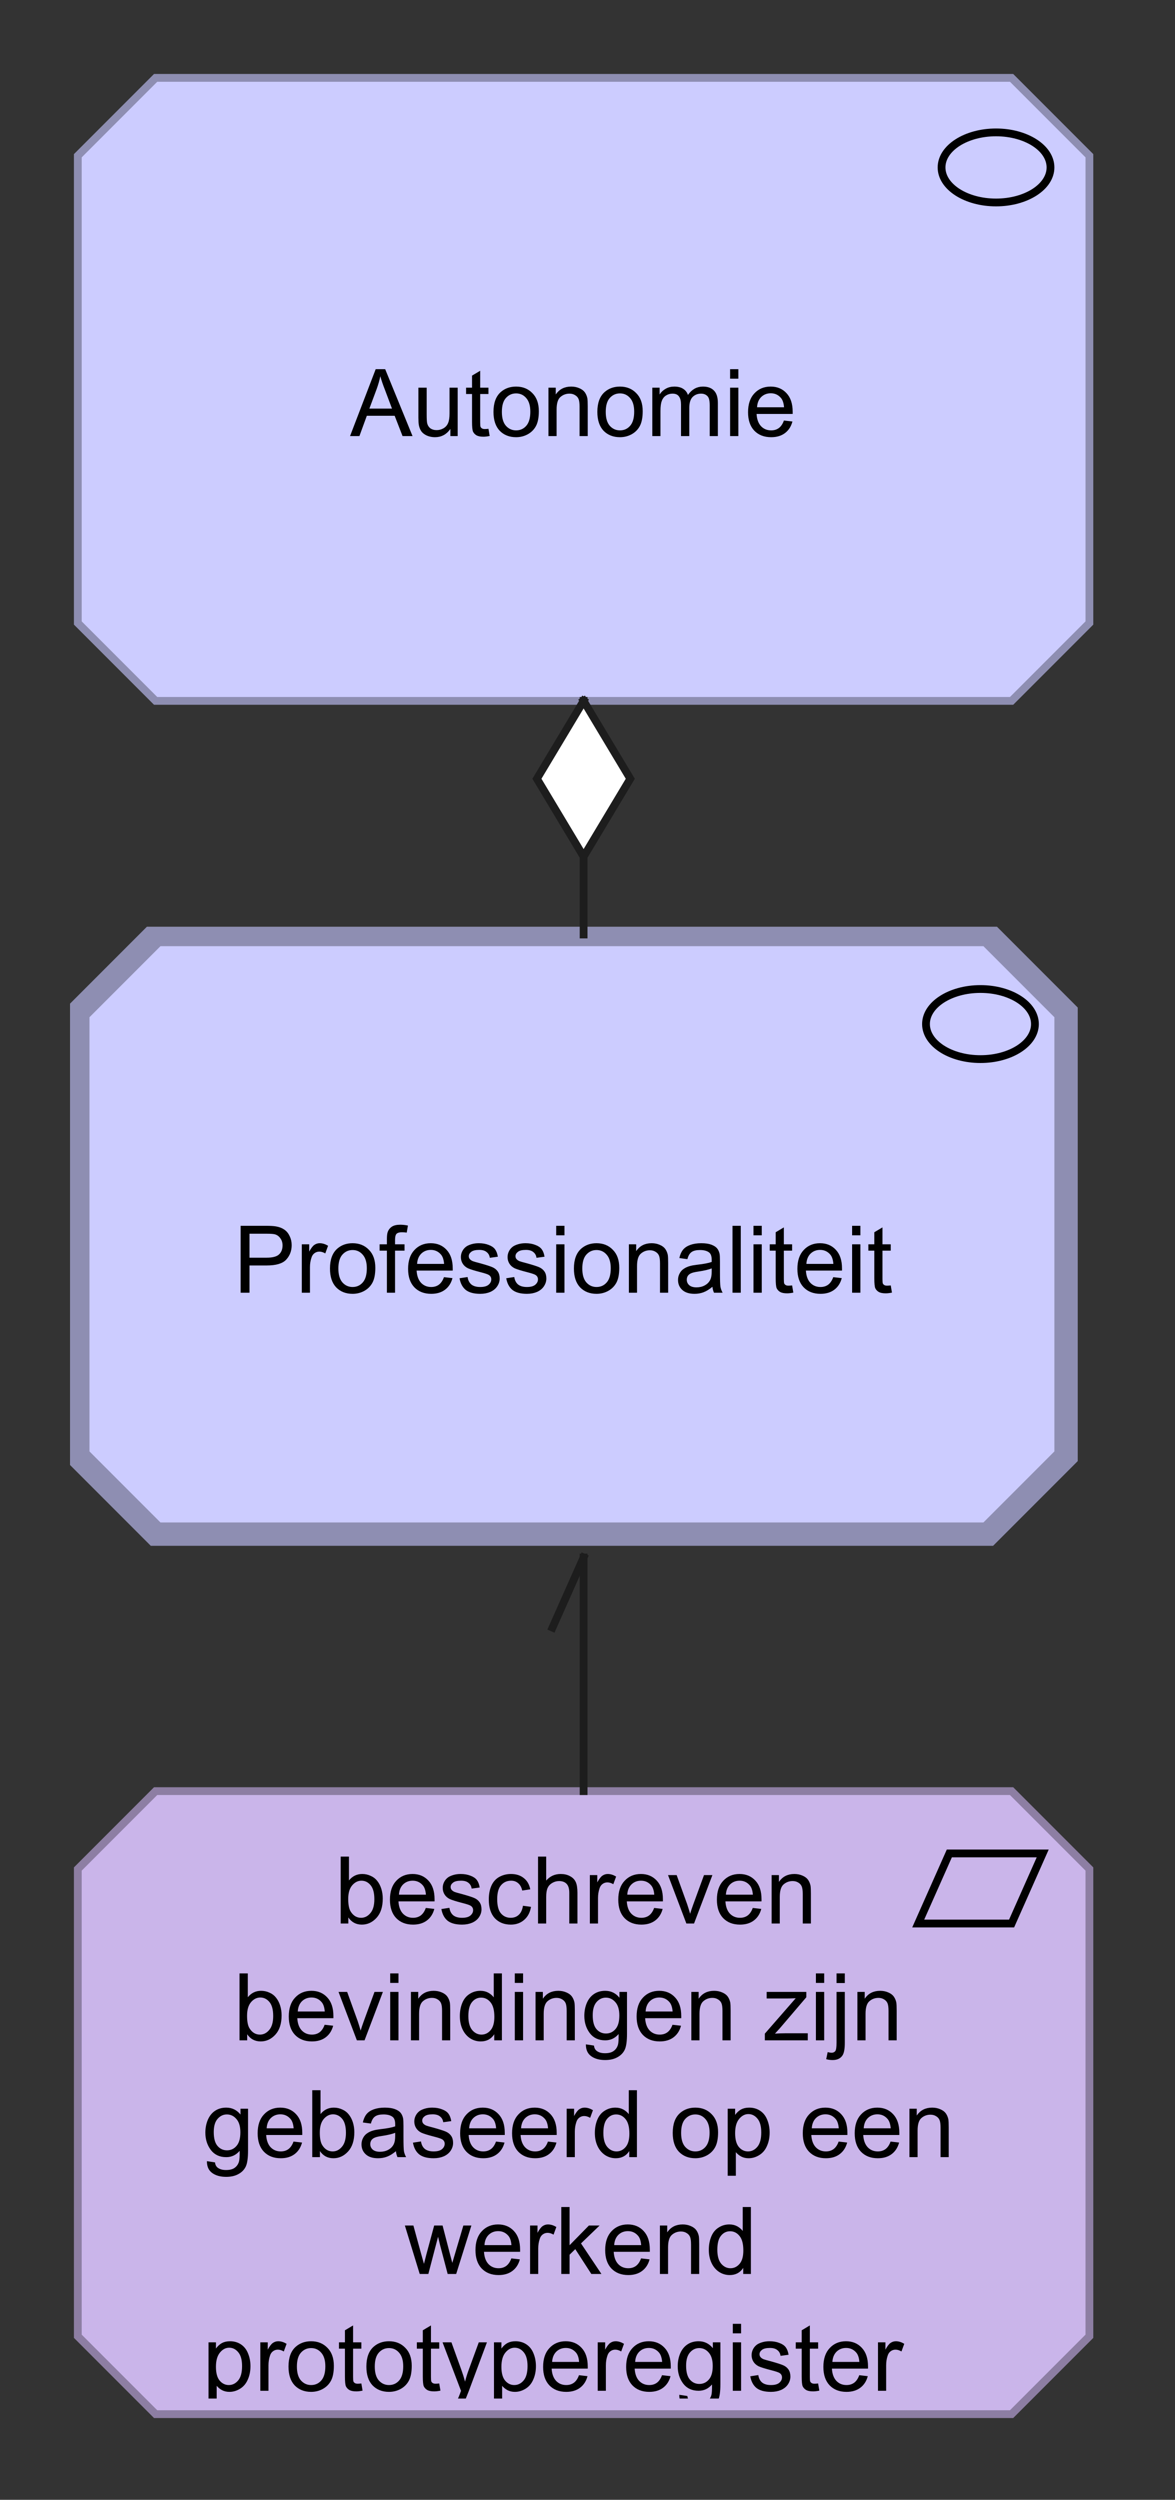
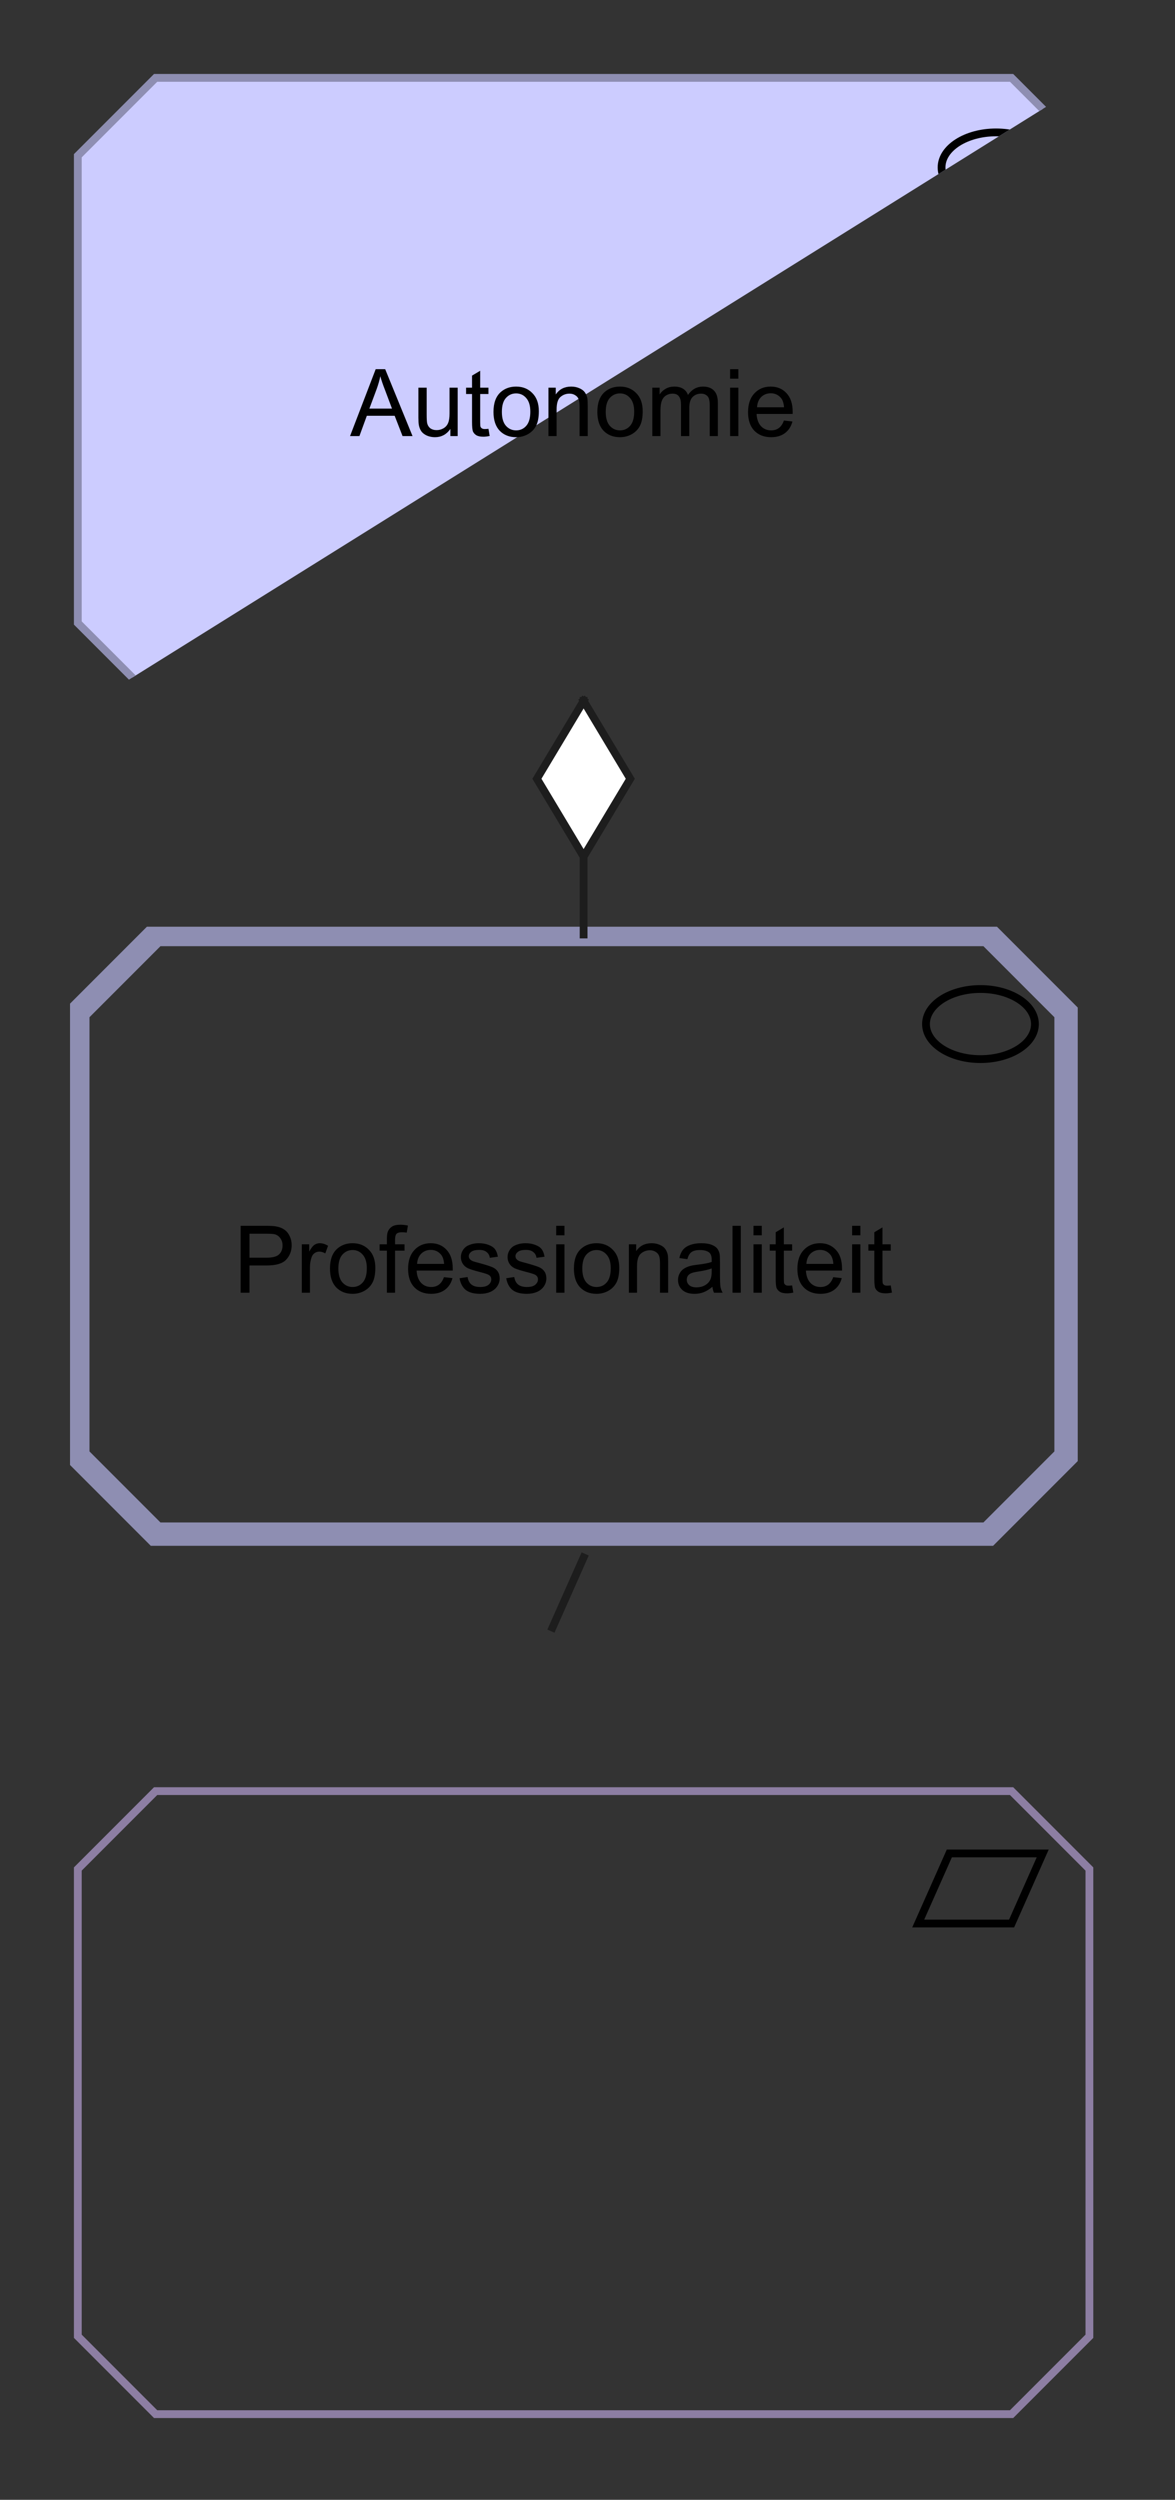
<svg xmlns="http://www.w3.org/2000/svg" fill-opacity="1" color-rendering="auto" color-interpolation="auto" text-rendering="auto" stroke="black" stroke-linecap="square" stroke-miterlimit="10" shape-rendering="auto" stroke-opacity="1" fill="black" stroke-dasharray="none" font-weight="normal" stroke-width="1" viewBox="0 0 151 321" font-family="'Dialog'" font-style="normal" stroke-linejoin="miter" font-size="12px" stroke-dashoffset="0" image-rendering="auto">
  <rect x="0" y="0" width="151" height="321" fill="#333333" stroke="none" />
  <defs id="genericDefs" />
  <g>
    <defs id="defs1">
      <clipPath clipPathUnits="userSpaceOnUse" id="clipPath1">
        <path d="M9 119 L142 119 L142 202 L9 202 L9 119 Z" />
      </clipPath>
      <clipPath clipPathUnits="userSpaceOnUse" id="clipPath2">
        <path d="M29 152 L121 152 L121 169 L29 169 L29 152 Z" />
      </clipPath>
      <clipPath clipPathUnits="userSpaceOnUse" id="clipPath3">
        <path d="M9 229 L142 229 L142 312 L9 312 L9 229 Z" />
      </clipPath>
      <clipPath clipPathUnits="userSpaceOnUse" id="clipPath4">
-         <path d="M25 233 L126 233 L126 308 L25 308 L25 233 Z" />
-       </clipPath>
+         </clipPath>
      <clipPath clipPathUnits="userSpaceOnUse" id="clipPath5">
-         <path d="M9 9 L142 9 L142 92 L9 92 L9 9 Z" />
+         <path d="M9 9 L142 9 L9 92 L9 9 Z" />
      </clipPath>
      <clipPath clipPathUnits="userSpaceOnUse" id="clipPath6">
        <path d="M44 42 L107 42 L107 59 L44 59 L44 42 Z" />
      </clipPath>
      <clipPath clipPathUnits="userSpaceOnUse" id="clipPath7">
        <path d="M59 188 L88 188 L88 242 L59 242 L59 188 Z" />
      </clipPath>
      <clipPath clipPathUnits="userSpaceOnUse" id="clipPath8">
        <path d="M69 198 L78 198 L78 212 L69 212 L69 198 Z" />
      </clipPath>
      <clipPath clipPathUnits="userSpaceOnUse" id="clipPath9">
        <path d="M57 78 L94 78 L94 132 L57 132 L57 78 Z" />
      </clipPath>
      <clipPath clipPathUnits="userSpaceOnUse" id="clipPath10">
        <path d="M67 88 L84 88 L84 113 L67 113 L67 88 Z" />
      </clipPath>
    </defs>
    <g fill="rgb(204,204,255)" text-rendering="optimizeLegibility" stroke-miterlimit="0" stroke-width="0" stroke="rgb(204,204,255)" stroke-linejoin="round">
-       <path d="M20 120 L127 120 L137 130 L137 187 L127 197 L20 197 L10 187 L10 130 L20 120" fill-rule="evenodd" clip-path="url(#clipPath1)" stroke="none" />
-     </g>
+       </g>
    <g fill="rgb(142,142,178)" text-rendering="optimizeLegibility" stroke-width="3" stroke-linecap="butt" stroke="rgb(142,142,178)">
      <polygon fill="none" points=" 20 120 127 120 137 130 137 187 127 197 20 197 10 187 10 130" clip-path="url(#clipPath1)" />
      <ellipse clip-path="url(#clipPath1)" fill="none" rx="7" cx="126" ry="4.5" cy="131.5" stroke="black" stroke-width="1" />
      <path fill="black" d="M30.922 166 L30.922 157.406 L34.172 157.406 Q35.016 157.406 35.469 157.484 Q36.109 157.594 36.531 157.891 Q36.969 158.188 37.219 158.719 Q37.484 159.25 37.484 159.891 Q37.484 160.984 36.781 161.75 Q36.094 162.5 34.266 162.5 L32.062 162.5 L32.062 166 L30.922 166 ZM32.062 161.5 L34.281 161.5 Q35.391 161.5 35.844 161.094 Q36.312 160.672 36.312 159.922 Q36.312 159.391 36.031 159.016 Q35.766 158.625 35.328 158.5 Q35.031 158.422 34.266 158.422 L32.062 158.422 L32.062 161.5 ZM38.785 166 L38.785 159.781 L39.738 159.781 L39.738 160.719 Q40.098 160.062 40.395 159.859 Q40.707 159.641 41.082 159.641 Q41.613 159.641 42.16 159.969 L41.801 160.953 Q41.41 160.719 41.035 160.719 Q40.676 160.719 40.395 160.938 Q40.129 161.141 40.02 161.516 Q39.832 162.078 39.832 162.734 L39.832 166 L38.785 166 ZM42.406 162.891 Q42.406 161.156 43.359 160.328 Q44.156 159.641 45.312 159.641 Q46.594 159.641 47.406 160.484 Q48.234 161.312 48.234 162.797 Q48.234 164 47.875 164.688 Q47.516 165.375 46.812 165.766 Q46.125 166.141 45.312 166.141 Q44.016 166.141 43.203 165.312 Q42.406 164.469 42.406 162.891 ZM43.484 162.891 Q43.484 164.078 44 164.672 Q44.531 165.266 45.312 165.266 Q46.109 165.266 46.625 164.672 Q47.141 164.078 47.141 162.859 Q47.141 161.703 46.609 161.109 Q46.094 160.516 45.312 160.516 Q44.531 160.516 44 161.109 Q43.484 161.688 43.484 162.891 ZM49.721 166 L49.721 160.594 L48.783 160.594 L48.783 159.781 L49.721 159.781 L49.721 159.109 Q49.721 158.484 49.83 158.188 Q49.986 157.766 50.361 157.516 Q50.752 157.266 51.44 157.266 Q51.893 157.266 52.424 157.375 L52.268 158.281 Q51.94 158.234 51.643 158.234 Q51.158 158.234 50.955 158.438 Q50.768 158.641 50.768 159.203 L50.768 159.781 L51.986 159.781 L51.986 160.594 L50.768 160.594 L50.768 166 L49.721 166 ZM57.055 164 L58.148 164.125 Q57.898 165.078 57.195 165.609 Q56.492 166.141 55.414 166.141 Q54.055 166.141 53.242 165.297 Q52.445 164.453 52.445 162.938 Q52.445 161.375 53.258 160.516 Q54.07 159.641 55.352 159.641 Q56.602 159.641 57.383 160.484 Q58.18 161.328 58.18 162.875 Q58.18 162.969 58.18 163.156 L53.539 163.156 Q53.602 164.188 54.117 164.734 Q54.633 165.266 55.414 165.266 Q55.992 165.266 56.398 164.969 Q56.82 164.656 57.055 164 ZM53.602 162.297 L57.07 162.297 Q57.008 161.5 56.68 161.109 Q56.164 160.5 55.367 160.5 Q54.633 160.5 54.133 160.984 Q53.648 161.469 53.602 162.297 ZM59.057 164.141 L60.088 163.984 Q60.182 164.609 60.572 164.938 Q60.978 165.266 61.713 165.266 Q62.432 165.266 62.775 164.984 Q63.135 164.688 63.135 164.281 Q63.135 163.922 62.822 163.719 Q62.603 163.578 61.744 163.359 Q60.588 163.062 60.135 162.859 Q59.697 162.641 59.463 162.266 Q59.228 161.891 59.228 161.422 Q59.228 161.016 59.416 160.656 Q59.603 160.297 59.932 160.062 Q60.182 159.891 60.603 159.766 Q61.025 159.641 61.525 159.641 Q62.244 159.641 62.791 159.859 Q63.353 160.062 63.619 160.422 Q63.885 160.781 63.978 161.375 L62.947 161.516 Q62.885 161.047 62.541 160.781 Q62.213 160.5 61.588 160.5 Q60.869 160.5 60.557 160.75 Q60.244 160.984 60.244 161.312 Q60.244 161.516 60.369 161.672 Q60.51 161.844 60.775 161.953 Q60.932 162.016 61.713 162.219 Q62.838 162.531 63.275 162.719 Q63.713 162.906 63.963 163.266 Q64.213 163.625 64.213 164.172 Q64.213 164.703 63.9 165.172 Q63.603 165.625 63.025 165.891 Q62.447 166.141 61.713 166.141 Q60.494 166.141 59.853 165.641 Q59.228 165.125 59.057 164.141 ZM65.057 164.141 L66.088 163.984 Q66.182 164.609 66.572 164.938 Q66.978 165.266 67.713 165.266 Q68.432 165.266 68.775 164.984 Q69.135 164.688 69.135 164.281 Q69.135 163.922 68.822 163.719 Q68.603 163.578 67.744 163.359 Q66.588 163.062 66.135 162.859 Q65.697 162.641 65.463 162.266 Q65.228 161.891 65.228 161.422 Q65.228 161.016 65.416 160.656 Q65.603 160.297 65.932 160.062 Q66.182 159.891 66.603 159.766 Q67.025 159.641 67.525 159.641 Q68.244 159.641 68.791 159.859 Q69.353 160.062 69.619 160.422 Q69.885 160.781 69.978 161.375 L68.947 161.516 Q68.885 161.047 68.541 160.781 Q68.213 160.5 67.588 160.5 Q66.869 160.5 66.557 160.75 Q66.244 160.984 66.244 161.312 Q66.244 161.516 66.369 161.672 Q66.51 161.844 66.775 161.953 Q66.932 162.016 67.713 162.219 Q68.838 162.531 69.275 162.719 Q69.713 162.906 69.963 163.266 Q70.213 163.625 70.213 164.172 Q70.213 164.703 69.9 165.172 Q69.603 165.625 69.025 165.891 Q68.447 166.141 67.713 166.141 Q66.494 166.141 65.853 165.641 Q65.228 165.125 65.057 164.141 ZM71.478 158.625 L71.478 157.406 L72.541 157.406 L72.541 158.625 L71.478 158.625 ZM71.478 166 L71.478 159.781 L72.541 159.781 L72.541 166 L71.478 166 ZM73.754 162.891 Q73.754 161.156 74.707 160.328 Q75.504 159.641 76.66 159.641 Q77.941 159.641 78.754 160.484 Q79.582 161.312 79.582 162.797 Q79.582 164 79.223 164.688 Q78.863 165.375 78.16 165.766 Q77.473 166.141 76.66 166.141 Q75.363 166.141 74.551 165.312 Q73.754 164.469 73.754 162.891 ZM74.832 162.891 Q74.832 164.078 75.348 164.672 Q75.879 165.266 76.66 165.266 Q77.457 165.266 77.973 164.672 Q78.488 164.078 78.488 162.859 Q78.488 161.703 77.957 161.109 Q77.441 160.516 76.66 160.516 Q75.879 160.516 75.348 161.109 Q74.832 161.688 74.832 162.891 ZM80.818 166 L80.818 159.781 L81.756 159.781 L81.756 160.656 Q82.443 159.641 83.74 159.641 Q84.303 159.641 84.772 159.844 Q85.256 160.047 85.49 160.375 Q85.725 160.703 85.818 161.141 Q85.865 161.438 85.865 162.172 L85.865 166 L84.818 166 L84.818 162.219 Q84.818 161.562 84.693 161.25 Q84.568 160.938 84.256 160.75 Q83.943 160.547 83.522 160.547 Q82.85 160.547 82.35 160.984 Q81.865 161.406 81.865 162.594 L81.865 166 L80.818 166 ZM91.555 165.234 Q90.961 165.734 90.414 165.938 Q89.883 166.141 89.258 166.141 Q88.227 166.141 87.68 165.641 Q87.133 165.141 87.133 164.359 Q87.133 163.906 87.336 163.531 Q87.539 163.141 87.883 162.922 Q88.227 162.688 88.648 162.578 Q88.945 162.484 89.586 162.406 Q90.852 162.266 91.461 162.047 Q91.461 161.828 91.461 161.781 Q91.461 161.125 91.164 160.859 Q90.758 160.516 89.961 160.516 Q89.227 160.516 88.867 160.781 Q88.508 161.031 88.336 161.688 L87.305 161.547 Q87.445 160.891 87.773 160.484 Q88.102 160.078 88.711 159.859 Q89.32 159.641 90.117 159.641 Q90.914 159.641 91.414 159.828 Q91.914 160.016 92.148 160.297 Q92.383 160.578 92.477 161.016 Q92.523 161.281 92.523 161.984 L92.523 163.391 Q92.523 164.859 92.586 165.25 Q92.664 165.641 92.867 166 L91.758 166 Q91.602 165.672 91.555 165.234 ZM91.461 162.875 Q90.883 163.109 89.742 163.281 Q89.086 163.375 88.82 163.5 Q88.555 163.609 88.398 163.828 Q88.258 164.047 88.258 164.328 Q88.258 164.75 88.57 165.031 Q88.898 165.312 89.508 165.312 Q90.117 165.312 90.586 165.047 Q91.07 164.781 91.289 164.312 Q91.461 163.953 91.461 163.266 L91.461 162.875 ZM94.135 166 L94.135 157.406 L95.197 157.406 L95.197 166 L94.135 166 ZM96.832 158.625 L96.832 157.406 L97.894 157.406 L97.894 158.625 L96.832 158.625 ZM96.832 166 L96.832 159.781 L97.894 159.781 L97.894 166 L96.832 166 ZM101.795 165.062 L101.951 165.984 Q101.498 166.078 101.154 166.078 Q100.576 166.078 100.264 165.906 Q99.951 165.719 99.811 165.422 Q99.686 165.125 99.686 164.172 L99.686 160.594 L98.92 160.594 L98.92 159.781 L99.686 159.781 L99.686 158.234 L100.732 157.609 L100.732 159.781 L101.795 159.781 L101.795 160.594 L100.732 160.594 L100.732 164.234 Q100.732 164.688 100.779 164.812 Q100.842 164.938 100.967 165.016 Q101.092 165.094 101.326 165.094 Q101.514 165.094 101.795 165.062 ZM107.082 164 L108.176 164.125 Q107.926 165.078 107.223 165.609 Q106.519 166.141 105.441 166.141 Q104.082 166.141 103.269 165.297 Q102.473 164.453 102.473 162.938 Q102.473 161.375 103.285 160.516 Q104.098 159.641 105.379 159.641 Q106.629 159.641 107.41 160.484 Q108.207 161.328 108.207 162.875 Q108.207 162.969 108.207 163.156 L103.566 163.156 Q103.629 164.188 104.144 164.734 Q104.66 165.266 105.441 165.266 Q106.019 165.266 106.426 164.969 Q106.848 164.656 107.082 164 ZM103.629 162.297 L107.098 162.297 Q107.035 161.5 106.707 161.109 Q106.191 160.5 105.394 160.5 Q104.66 160.5 104.16 160.984 Q103.676 161.469 103.629 162.297 ZM109.506 158.625 L109.506 157.406 L110.568 157.406 L110.568 158.625 L109.506 158.625 ZM109.506 166 L109.506 159.781 L110.568 159.781 L110.568 166 L109.506 166 ZM114.469 165.062 L114.625 165.984 Q114.172 166.078 113.828 166.078 Q113.25 166.078 112.938 165.906 Q112.625 165.719 112.484 165.422 Q112.359 165.125 112.359 164.172 L112.359 160.594 L111.594 160.594 L111.594 159.781 L112.359 159.781 L112.359 158.234 L113.406 157.609 L113.406 159.781 L114.469 159.781 L114.469 160.594 L113.406 160.594 L113.406 164.234 Q113.406 164.688 113.453 164.812 Q113.516 164.938 113.641 165.016 Q113.766 165.094 114 165.094 Q114.188 165.094 114.469 165.062 Z" stroke-width="1" clip-path="url(#clipPath2)" stroke="none" />
-       <path fill="rgb(202,181,234)" d="M20 230 L130 230 L140 240 L140 300 L130 310 L20 310 L10 300 L10 240 L20 230" stroke-width="1" clip-path="url(#clipPath3)" fill-rule="evenodd" stroke="none" />
      <polygon fill="none" stroke-width="1" clip-path="url(#clipPath3)" points=" 20 230 130 230 140 240 140 300 130 310 20 310 10 300 10 240" stroke="rgb(141,126,163)" />
      <polygon fill="none" stroke-width="1" clip-path="url(#clipPath3)" points=" 122 238 134 238 130 247 118 247" stroke="black" />
      <path fill="black" d="M44.766 247 L43.781 247 L43.781 238.406 L44.844 238.406 L44.844 241.469 Q45.516 240.641 46.547 240.641 Q47.125 240.641 47.625 240.875 Q48.141 241.094 48.469 241.516 Q48.812 241.938 49 242.531 Q49.188 243.125 49.188 243.797 Q49.188 245.391 48.391 246.266 Q47.594 247.141 46.5 247.141 Q45.391 247.141 44.766 246.219 L44.766 247 ZM44.75 243.844 Q44.75 244.953 45.062 245.453 Q45.562 246.266 46.406 246.266 Q47.094 246.266 47.594 245.672 Q48.109 245.078 48.109 243.875 Q48.109 242.656 47.625 242.078 Q47.141 241.5 46.453 241.5 Q45.766 241.5 45.25 242.109 Q44.75 242.703 44.75 243.844 ZM54.721 245 L55.815 245.125 Q55.565 246.078 54.861 246.609 Q54.158 247.141 53.08 247.141 Q51.721 247.141 50.908 246.297 Q50.111 245.453 50.111 243.938 Q50.111 242.375 50.924 241.516 Q51.736 240.641 53.018 240.641 Q54.268 240.641 55.049 241.484 Q55.846 242.328 55.846 243.875 Q55.846 243.969 55.846 244.156 L51.205 244.156 Q51.268 245.188 51.783 245.734 Q52.299 246.266 53.08 246.266 Q53.658 246.266 54.065 245.969 Q54.486 245.656 54.721 245 ZM51.268 243.297 L54.736 243.297 Q54.674 242.5 54.346 242.109 Q53.83 241.5 53.033 241.5 Q52.299 241.5 51.799 241.984 Q51.315 242.469 51.268 243.297 ZM56.723 245.141 L57.754 244.984 Q57.848 245.609 58.238 245.938 Q58.645 246.266 59.379 246.266 Q60.098 246.266 60.441 245.984 Q60.801 245.688 60.801 245.281 Q60.801 244.922 60.488 244.719 Q60.27 244.578 59.41 244.359 Q58.254 244.062 57.801 243.859 Q57.363 243.641 57.129 243.266 Q56.895 242.891 56.895 242.422 Q56.895 242.016 57.082 241.656 Q57.27 241.297 57.598 241.062 Q57.848 240.891 58.27 240.766 Q58.691 240.641 59.191 240.641 Q59.91 240.641 60.457 240.859 Q61.02 241.062 61.285 241.422 Q61.551 241.781 61.645 242.375 L60.613 242.516 Q60.551 242.047 60.207 241.781 Q59.879 241.5 59.254 241.5 Q58.535 241.5 58.223 241.75 Q57.91 241.984 57.91 242.312 Q57.91 242.516 58.035 242.672 Q58.176 242.844 58.441 242.953 Q58.598 243.016 59.379 243.219 Q60.504 243.531 60.941 243.719 Q61.379 243.906 61.629 244.266 Q61.879 244.625 61.879 245.172 Q61.879 245.703 61.566 246.172 Q61.27 246.625 60.691 246.891 Q60.113 247.141 59.379 247.141 Q58.16 247.141 57.52 246.641 Q56.895 246.125 56.723 245.141 ZM67.207 244.719 L68.238 244.859 Q68.066 245.922 67.363 246.531 Q66.66 247.141 65.644 247.141 Q64.363 247.141 63.582 246.312 Q62.816 245.469 62.816 243.906 Q62.816 242.906 63.145 242.156 Q63.488 241.391 64.16 241.016 Q64.848 240.641 65.66 240.641 Q66.66 240.641 67.301 241.156 Q67.957 241.656 68.144 242.609 L67.113 242.766 Q66.973 242.141 66.598 241.828 Q66.223 241.5 65.691 241.5 Q64.894 241.5 64.394 242.078 Q63.895 242.641 63.895 243.875 Q63.895 245.141 64.379 245.703 Q64.863 246.266 65.629 246.266 Q66.254 246.266 66.66 245.891 Q67.082 245.516 67.207 244.719 ZM69.144 247 L69.144 238.406 L70.191 238.406 L70.191 241.484 Q70.926 240.641 72.051 240.641 Q72.754 240.641 73.254 240.922 Q73.769 241.188 73.988 241.672 Q74.207 242.141 74.207 243.062 L74.207 247 L73.16 247 L73.16 243.062 Q73.16 242.266 72.816 241.906 Q72.473 241.547 71.848 241.547 Q71.379 241.547 70.957 241.797 Q70.551 242.031 70.363 242.453 Q70.191 242.859 70.191 243.594 L70.191 247 L69.144 247 ZM75.803 247 L75.803 240.781 L76.756 240.781 L76.756 241.719 Q77.115 241.062 77.412 240.859 Q77.725 240.641 78.1 240.641 Q78.631 240.641 79.178 240.969 L78.818 241.953 Q78.428 241.719 78.053 241.719 Q77.693 241.719 77.412 241.938 Q77.147 242.141 77.037 242.516 Q76.85 243.078 76.85 243.734 L76.85 247 L75.803 247 ZM84.064 245 L85.158 245.125 Q84.908 246.078 84.205 246.609 Q83.502 247.141 82.424 247.141 Q81.064 247.141 80.252 246.297 Q79.455 245.453 79.455 243.938 Q79.455 242.375 80.268 241.516 Q81.08 240.641 82.361 240.641 Q83.611 240.641 84.393 241.484 Q85.189 242.328 85.189 243.875 Q85.189 243.969 85.189 244.156 L80.549 244.156 Q80.611 245.188 81.127 245.734 Q81.643 246.266 82.424 246.266 Q83.002 246.266 83.408 245.969 Q83.83 245.656 84.064 245 ZM80.611 243.297 L84.08 243.297 Q84.018 242.5 83.689 242.109 Q83.174 241.5 82.377 241.5 Q81.643 241.5 81.143 241.984 Q80.658 242.469 80.611 243.297 ZM88.207 247 L85.848 240.781 L86.957 240.781 L88.301 244.5 Q88.504 245.109 88.691 245.75 Q88.832 245.266 89.082 244.578 L90.473 240.781 L91.551 240.781 L89.191 247 L88.207 247 ZM96.738 245 L97.832 245.125 Q97.582 246.078 96.879 246.609 Q96.176 247.141 95.098 247.141 Q93.738 247.141 92.926 246.297 Q92.129 245.453 92.129 243.938 Q92.129 242.375 92.941 241.516 Q93.754 240.641 95.035 240.641 Q96.285 240.641 97.066 241.484 Q97.863 242.328 97.863 243.875 Q97.863 243.969 97.863 244.156 L93.223 244.156 Q93.285 245.188 93.801 245.734 Q94.316 246.266 95.098 246.266 Q95.676 246.266 96.082 245.969 Q96.504 245.656 96.738 245 ZM93.285 243.297 L96.754 243.297 Q96.691 242.5 96.363 242.109 Q95.848 241.5 95.051 241.5 Q94.316 241.5 93.816 241.984 Q93.332 242.469 93.285 243.297 ZM99.162 247 L99.162 240.781 L100.1 240.781 L100.1 241.656 Q100.787 240.641 102.084 240.641 Q102.647 240.641 103.115 240.844 Q103.6 241.047 103.834 241.375 Q104.068 241.703 104.162 242.141 Q104.209 242.438 104.209 243.172 L104.209 247 L103.162 247 L103.162 243.219 Q103.162 242.562 103.037 242.25 Q102.912 241.938 102.6 241.75 Q102.287 241.547 101.865 241.547 Q101.193 241.547 100.693 241.984 Q100.209 242.406 100.209 243.594 L100.209 247 L99.162 247 Z" stroke-width="1" clip-path="url(#clipPath4)" stroke="none" />
      <path fill="black" d="M31.766 262 L30.781 262 L30.781 253.406 L31.844 253.406 L31.844 256.469 Q32.516 255.641 33.547 255.641 Q34.125 255.641 34.625 255.875 Q35.141 256.094 35.469 256.516 Q35.812 256.938 36 257.531 Q36.188 258.125 36.188 258.797 Q36.188 260.391 35.391 261.266 Q34.594 262.141 33.5 262.141 Q32.391 262.141 31.766 261.219 L31.766 262 ZM31.75 258.844 Q31.75 259.953 32.062 260.453 Q32.562 261.266 33.406 261.266 Q34.094 261.266 34.594 260.672 Q35.109 260.078 35.109 258.875 Q35.109 257.656 34.625 257.078 Q34.141 256.5 33.453 256.5 Q32.766 256.5 32.25 257.109 Q31.75 257.703 31.75 258.844 ZM41.721 260 L42.815 260.125 Q42.565 261.078 41.861 261.609 Q41.158 262.141 40.08 262.141 Q38.721 262.141 37.908 261.297 Q37.111 260.453 37.111 258.938 Q37.111 257.375 37.924 256.516 Q38.736 255.641 40.018 255.641 Q41.268 255.641 42.049 256.484 Q42.846 257.328 42.846 258.875 Q42.846 258.969 42.846 259.156 L38.205 259.156 Q38.268 260.188 38.783 260.734 Q39.299 261.266 40.08 261.266 Q40.658 261.266 41.065 260.969 Q41.486 260.656 41.721 260 ZM38.268 258.297 L41.736 258.297 Q41.674 257.5 41.346 257.109 Q40.83 256.5 40.033 256.5 Q39.299 256.5 38.799 256.984 Q38.315 257.469 38.268 258.297 ZM45.863 262 L43.504 255.781 L44.613 255.781 L45.957 259.5 Q46.16 260.109 46.348 260.75 Q46.488 260.266 46.738 259.578 L48.129 255.781 L49.207 255.781 L46.848 262 L45.863 262 ZM50.145 254.625 L50.145 253.406 L51.207 253.406 L51.207 254.625 L50.145 254.625 ZM50.145 262 L50.145 255.781 L51.207 255.781 L51.207 262 L50.145 262 ZM52.81 262 L52.81 255.781 L53.748 255.781 L53.748 256.656 Q54.435 255.641 55.732 255.641 Q56.295 255.641 56.764 255.844 Q57.248 256.047 57.482 256.375 Q57.717 256.703 57.81 257.141 Q57.857 257.438 57.857 258.172 L57.857 262 L56.81 262 L56.81 258.219 Q56.81 257.562 56.685 257.25 Q56.56 256.938 56.248 256.75 Q55.935 256.547 55.514 256.547 Q54.842 256.547 54.342 256.984 Q53.857 257.406 53.857 258.594 L53.857 262 L52.81 262 ZM63.516 262 L63.516 261.219 Q62.922 262.141 61.781 262.141 Q61.031 262.141 60.406 261.734 Q59.781 261.312 59.438 260.578 Q59.094 259.844 59.094 258.891 Q59.094 257.969 59.406 257.203 Q59.719 256.438 60.344 256.047 Q60.969 255.641 61.734 255.641 Q62.297 255.641 62.734 255.875 Q63.172 256.109 63.453 256.484 L63.453 253.406 L64.5 253.406 L64.5 262 L63.516 262 ZM60.188 258.891 Q60.188 260.094 60.688 260.688 Q61.188 261.266 61.875 261.266 Q62.562 261.266 63.047 260.703 Q63.531 260.141 63.531 258.984 Q63.531 257.703 63.031 257.109 Q62.547 256.516 61.828 256.516 Q61.125 256.516 60.656 257.094 Q60.188 257.656 60.188 258.891 ZM66.158 254.625 L66.158 253.406 L67.221 253.406 L67.221 254.625 L66.158 254.625 ZM66.158 262 L66.158 255.781 L67.221 255.781 L67.221 262 L66.158 262 ZM68.824 262 L68.824 255.781 L69.762 255.781 L69.762 256.656 Q70.449 255.641 71.746 255.641 Q72.309 255.641 72.777 255.844 Q73.262 256.047 73.496 256.375 Q73.731 256.703 73.824 257.141 Q73.871 257.438 73.871 258.172 L73.871 262 L72.824 262 L72.824 258.219 Q72.824 257.562 72.699 257.25 Q72.574 256.938 72.262 256.75 Q71.949 256.547 71.527 256.547 Q70.856 256.547 70.356 256.984 Q69.871 257.406 69.871 258.594 L69.871 262 L68.824 262 ZM75.295 262.516 L76.326 262.672 Q76.389 263.141 76.686 263.359 Q77.076 263.656 77.748 263.656 Q78.482 263.656 78.873 263.359 Q79.279 263.062 79.42 262.547 Q79.514 262.219 79.498 261.188 Q78.811 262 77.779 262 Q76.498 262 75.795 261.078 Q75.092 260.141 75.092 258.859 Q75.092 257.969 75.404 257.219 Q75.732 256.453 76.342 256.047 Q76.951 255.641 77.779 255.641 Q78.889 255.641 79.607 256.531 L79.607 255.781 L80.576 255.781 L80.576 261.156 Q80.576 262.609 80.279 263.219 Q79.982 263.828 79.342 264.172 Q78.701 264.531 77.764 264.531 Q76.654 264.531 75.967 264.031 Q75.279 263.531 75.295 262.516 ZM76.17 258.781 Q76.17 260 76.654 260.562 Q77.139 261.125 77.873 261.125 Q78.607 261.125 79.092 260.562 Q79.592 260 79.592 258.812 Q79.592 257.672 79.076 257.094 Q78.576 256.516 77.857 256.516 Q77.154 256.516 76.654 257.094 Q76.17 257.656 76.17 258.781 ZM86.422 260 L87.516 260.125 Q87.266 261.078 86.562 261.609 Q85.859 262.141 84.781 262.141 Q83.422 262.141 82.609 261.297 Q81.812 260.453 81.812 258.938 Q81.812 257.375 82.625 256.516 Q83.438 255.641 84.719 255.641 Q85.969 255.641 86.75 256.484 Q87.547 257.328 87.547 258.875 Q87.547 258.969 87.547 259.156 L82.906 259.156 Q82.969 260.188 83.484 260.734 Q84 261.266 84.781 261.266 Q85.359 261.266 85.766 260.969 Q86.188 260.656 86.422 260 ZM82.969 258.297 L86.438 258.297 Q86.375 257.5 86.047 257.109 Q85.531 256.5 84.734 256.5 Q84 256.5 83.5 256.984 Q83.016 257.469 82.969 258.297 ZM88.846 262 L88.846 255.781 L89.783 255.781 L89.783 256.656 Q90.471 255.641 91.768 255.641 Q92.33 255.641 92.799 255.844 Q93.283 256.047 93.518 256.375 Q93.752 256.703 93.846 257.141 Q93.893 257.438 93.893 258.172 L93.893 262 L92.846 262 L92.846 258.219 Q92.846 257.562 92.721 257.25 Q92.596 256.938 92.283 256.75 Q91.971 256.547 91.549 256.547 Q90.877 256.547 90.377 256.984 Q89.893 257.406 89.893 258.594 L89.893 262 L88.846 262 ZM98.291 262 L98.291 261.141 L102.26 256.594 Q101.572 256.625 101.057 256.625 L98.525 256.625 L98.525 255.781 L103.619 255.781 L103.619 256.469 L100.244 260.422 L99.588 261.141 Q100.307 261.094 100.916 261.094 L103.807 261.094 L103.807 262 L98.291 262 ZM104.853 254.625 L104.853 253.406 L105.916 253.406 L105.916 254.625 L104.853 254.625 ZM104.853 262 L104.853 255.781 L105.916 255.781 L105.916 262 L104.853 262 ZM107.504 254.641 L107.504 253.406 L108.566 253.406 L108.566 254.641 L107.504 254.641 ZM106.176 264.422 L106.363 263.516 Q106.691 263.594 106.863 263.594 Q107.191 263.594 107.348 263.375 Q107.504 263.172 107.504 262.312 L107.504 255.781 L108.566 255.781 L108.566 262.344 Q108.566 263.484 108.269 263.938 Q107.879 264.531 107.004 264.531 Q106.566 264.531 106.176 264.422 ZM110.186 262 L110.186 255.781 L111.123 255.781 L111.123 256.656 Q111.811 255.641 113.107 255.641 Q113.67 255.641 114.139 255.844 Q114.623 256.047 114.857 256.375 Q115.092 256.703 115.186 257.141 Q115.232 257.438 115.232 258.172 L115.232 262 L114.186 262 L114.186 258.219 Q114.186 257.562 114.061 257.25 Q113.936 256.938 113.623 256.75 Q113.311 256.547 112.889 256.547 Q112.217 256.547 111.717 256.984 Q111.232 257.406 111.232 258.594 L111.232 262 L110.186 262 Z" stroke-width="1" clip-path="url(#clipPath4)" stroke="none" />
      <path fill="black" d="M26.594 277.516 L27.625 277.672 Q27.688 278.141 27.984 278.359 Q28.375 278.656 29.047 278.656 Q29.781 278.656 30.172 278.359 Q30.578 278.062 30.719 277.547 Q30.812 277.219 30.797 276.188 Q30.109 277 29.078 277 Q27.797 277 27.094 276.078 Q26.391 275.141 26.391 273.859 Q26.391 272.969 26.703 272.219 Q27.031 271.453 27.641 271.047 Q28.25 270.641 29.078 270.641 Q30.188 270.641 30.906 271.531 L30.906 270.781 L31.875 270.781 L31.875 276.156 Q31.875 277.609 31.578 278.219 Q31.281 278.828 30.641 279.172 Q30 279.531 29.062 279.531 Q27.953 279.531 27.266 279.031 Q26.578 278.531 26.594 277.516 ZM27.469 273.781 Q27.469 275 27.953 275.562 Q28.438 276.125 29.172 276.125 Q29.906 276.125 30.391 275.562 Q30.891 275 30.891 273.812 Q30.891 272.672 30.375 272.094 Q29.875 271.516 29.156 271.516 Q28.453 271.516 27.953 272.094 Q27.469 272.656 27.469 273.781 ZM37.721 275 L38.815 275.125 Q38.565 276.078 37.861 276.609 Q37.158 277.141 36.08 277.141 Q34.721 277.141 33.908 276.297 Q33.111 275.453 33.111 273.938 Q33.111 272.375 33.924 271.516 Q34.736 270.641 36.018 270.641 Q37.268 270.641 38.049 271.484 Q38.846 272.328 38.846 273.875 Q38.846 273.969 38.846 274.156 L34.205 274.156 Q34.268 275.188 34.783 275.734 Q35.299 276.266 36.08 276.266 Q36.658 276.266 37.065 275.969 Q37.486 275.656 37.721 275 ZM34.268 273.297 L37.736 273.297 Q37.674 272.5 37.346 272.109 Q36.83 271.5 36.033 271.5 Q35.299 271.5 34.799 271.984 Q34.315 272.469 34.268 273.297 ZM41.113 277 L40.129 277 L40.129 268.406 L41.191 268.406 L41.191 271.469 Q41.863 270.641 42.895 270.641 Q43.473 270.641 43.973 270.875 Q44.488 271.094 44.816 271.516 Q45.16 271.938 45.348 272.531 Q45.535 273.125 45.535 273.797 Q45.535 275.391 44.738 276.266 Q43.941 277.141 42.848 277.141 Q41.738 277.141 41.113 276.219 L41.113 277 ZM41.098 273.844 Q41.098 274.953 41.41 275.453 Q41.91 276.266 42.754 276.266 Q43.441 276.266 43.941 275.672 Q44.457 275.078 44.457 273.875 Q44.457 272.656 43.973 272.078 Q43.488 271.5 42.801 271.5 Q42.113 271.5 41.598 272.109 Q41.098 272.703 41.098 273.844 ZM50.881 276.234 Q50.287 276.734 49.74 276.938 Q49.209 277.141 48.584 277.141 Q47.553 277.141 47.006 276.641 Q46.459 276.141 46.459 275.359 Q46.459 274.906 46.662 274.531 Q46.865 274.141 47.209 273.922 Q47.553 273.688 47.975 273.578 Q48.272 273.484 48.912 273.406 Q50.178 273.266 50.787 273.047 Q50.787 272.828 50.787 272.781 Q50.787 272.125 50.49 271.859 Q50.084 271.516 49.287 271.516 Q48.553 271.516 48.193 271.781 Q47.834 272.031 47.662 272.688 L46.631 272.547 Q46.772 271.891 47.1 271.484 Q47.428 271.078 48.037 270.859 Q48.647 270.641 49.443 270.641 Q50.24 270.641 50.74 270.828 Q51.24 271.016 51.475 271.297 Q51.709 271.578 51.803 272.016 Q51.85 272.281 51.85 272.984 L51.85 274.391 Q51.85 275.859 51.912 276.25 Q51.99 276.641 52.193 277 L51.084 277 Q50.928 276.672 50.881 276.234 ZM50.787 273.875 Q50.209 274.109 49.068 274.281 Q48.412 274.375 48.147 274.5 Q47.881 274.609 47.725 274.828 Q47.584 275.047 47.584 275.328 Q47.584 275.75 47.897 276.031 Q48.225 276.312 48.834 276.312 Q49.443 276.312 49.912 276.047 Q50.397 275.781 50.615 275.312 Q50.787 274.953 50.787 274.266 L50.787 273.875 ZM53.07 275.141 L54.102 274.984 Q54.195 275.609 54.586 275.938 Q54.992 276.266 55.727 276.266 Q56.445 276.266 56.789 275.984 Q57.148 275.688 57.148 275.281 Q57.148 274.922 56.836 274.719 Q56.617 274.578 55.758 274.359 Q54.602 274.062 54.148 273.859 Q53.711 273.641 53.477 273.266 Q53.242 272.891 53.242 272.422 Q53.242 272.016 53.43 271.656 Q53.617 271.297 53.945 271.062 Q54.195 270.891 54.617 270.766 Q55.039 270.641 55.539 270.641 Q56.258 270.641 56.805 270.859 Q57.367 271.062 57.633 271.422 Q57.898 271.781 57.992 272.375 L56.961 272.516 Q56.898 272.047 56.555 271.781 Q56.227 271.5 55.602 271.5 Q54.883 271.5 54.57 271.75 Q54.258 271.984 54.258 272.312 Q54.258 272.516 54.383 272.672 Q54.523 272.844 54.789 272.953 Q54.945 273.016 55.727 273.219 Q56.852 273.531 57.289 273.719 Q57.727 273.906 57.977 274.266 Q58.227 274.625 58.227 275.172 Q58.227 275.703 57.914 276.172 Q57.617 276.625 57.039 276.891 Q56.461 277.141 55.727 277.141 Q54.508 277.141 53.867 276.641 Q53.242 276.125 53.07 275.141 ZM63.742 275 L64.836 275.125 Q64.586 276.078 63.883 276.609 Q63.18 277.141 62.102 277.141 Q60.742 277.141 59.93 276.297 Q59.133 275.453 59.133 273.938 Q59.133 272.375 59.945 271.516 Q60.758 270.641 62.039 270.641 Q63.289 270.641 64.07 271.484 Q64.867 272.328 64.867 273.875 Q64.867 273.969 64.867 274.156 L60.227 274.156 Q60.289 275.188 60.805 275.734 Q61.32 276.266 62.102 276.266 Q62.68 276.266 63.086 275.969 Q63.508 275.656 63.742 275 ZM60.289 273.297 L63.758 273.297 Q63.695 272.5 63.367 272.109 Q62.852 271.5 62.055 271.5 Q61.32 271.5 60.82 271.984 Q60.336 272.469 60.289 273.297 ZM70.416 275 L71.51 275.125 Q71.26 276.078 70.557 276.609 Q69.853 277.141 68.775 277.141 Q67.416 277.141 66.603 276.297 Q65.807 275.453 65.807 273.938 Q65.807 272.375 66.619 271.516 Q67.432 270.641 68.713 270.641 Q69.963 270.641 70.744 271.484 Q71.541 272.328 71.541 273.875 Q71.541 273.969 71.541 274.156 L66.9 274.156 Q66.963 275.188 67.478 275.734 Q67.994 276.266 68.775 276.266 Q69.353 276.266 69.76 275.969 Q70.182 275.656 70.416 275 ZM66.963 273.297 L70.432 273.297 Q70.369 272.5 70.041 272.109 Q69.525 271.5 68.728 271.5 Q67.994 271.5 67.494 271.984 Q67.01 272.469 66.963 273.297 ZM72.824 277 L72.824 270.781 L73.777 270.781 L73.777 271.719 Q74.137 271.062 74.434 270.859 Q74.746 270.641 75.121 270.641 Q75.652 270.641 76.199 270.969 L75.84 271.953 Q75.449 271.719 75.074 271.719 Q74.715 271.719 74.434 271.938 Q74.168 272.141 74.059 272.516 Q73.871 273.078 73.871 273.734 L73.871 277 L72.824 277 ZM80.867 277 L80.867 276.219 Q80.273 277.141 79.133 277.141 Q78.383 277.141 77.758 276.734 Q77.133 276.312 76.789 275.578 Q76.445 274.844 76.445 273.891 Q76.445 272.969 76.758 272.203 Q77.07 271.438 77.695 271.047 Q78.32 270.641 79.086 270.641 Q79.648 270.641 80.086 270.875 Q80.523 271.109 80.805 271.484 L80.805 268.406 L81.852 268.406 L81.852 277 L80.867 277 ZM77.539 273.891 Q77.539 275.094 78.039 275.688 Q78.539 276.266 79.227 276.266 Q79.914 276.266 80.398 275.703 Q80.883 275.141 80.883 273.984 Q80.883 272.703 80.383 272.109 Q79.898 271.516 79.18 271.516 Q78.477 271.516 78.008 272.094 Q77.539 272.656 77.539 273.891 ZM86.453 273.891 Q86.453 272.156 87.406 271.328 Q88.203 270.641 89.359 270.641 Q90.641 270.641 91.453 271.484 Q92.281 272.312 92.281 273.797 Q92.281 275 91.922 275.688 Q91.562 276.375 90.859 276.766 Q90.172 277.141 89.359 277.141 Q88.062 277.141 87.25 276.312 Q86.453 275.469 86.453 273.891 ZM87.531 273.891 Q87.531 275.078 88.047 275.672 Q88.578 276.266 89.359 276.266 Q90.156 276.266 90.672 275.672 Q91.188 275.078 91.188 273.859 Q91.188 272.703 90.656 272.109 Q90.141 271.516 89.359 271.516 Q88.578 271.516 88.047 272.109 Q87.531 272.688 87.531 273.891 ZM93.518 279.391 L93.518 270.781 L94.471 270.781 L94.471 271.578 Q94.814 271.109 95.236 270.875 Q95.674 270.641 96.283 270.641 Q97.08 270.641 97.689 271.047 Q98.299 271.453 98.596 272.203 Q98.908 272.953 98.908 273.844 Q98.908 274.797 98.564 275.562 Q98.236 276.328 97.58 276.734 Q96.924 277.141 96.205 277.141 Q95.674 277.141 95.252 276.922 Q94.83 276.688 94.564 276.359 L94.564 279.391 L93.518 279.391 ZM94.471 273.922 Q94.471 275.125 94.955 275.703 Q95.439 276.266 96.127 276.266 Q96.83 276.266 97.33 275.672 Q97.83 275.078 97.83 273.828 Q97.83 272.641 97.346 272.062 Q96.861 271.469 96.174 271.469 Q95.502 271.469 94.986 272.094 Q94.471 272.719 94.471 273.922 ZM107.775 275 L108.869 275.125 Q108.619 276.078 107.916 276.609 Q107.213 277.141 106.135 277.141 Q104.775 277.141 103.963 276.297 Q103.166 275.453 103.166 273.938 Q103.166 272.375 103.978 271.516 Q104.791 270.641 106.072 270.641 Q107.322 270.641 108.103 271.484 Q108.9 272.328 108.9 273.875 Q108.9 273.969 108.9 274.156 L104.26 274.156 Q104.322 275.188 104.838 275.734 Q105.353 276.266 106.135 276.266 Q106.713 276.266 107.119 275.969 Q107.541 275.656 107.775 275 ZM104.322 273.297 L107.791 273.297 Q107.728 272.5 107.4 272.109 Q106.885 271.5 106.088 271.5 Q105.353 271.5 104.853 271.984 Q104.369 272.469 104.322 273.297 ZM114.449 275 L115.543 275.125 Q115.293 276.078 114.59 276.609 Q113.887 277.141 112.809 277.141 Q111.449 277.141 110.637 276.297 Q109.84 275.453 109.84 273.938 Q109.84 272.375 110.652 271.516 Q111.465 270.641 112.746 270.641 Q113.996 270.641 114.777 271.484 Q115.574 272.328 115.574 273.875 Q115.574 273.969 115.574 274.156 L110.934 274.156 Q110.996 275.188 111.512 275.734 Q112.027 276.266 112.809 276.266 Q113.387 276.266 113.793 275.969 Q114.215 275.656 114.449 275 ZM110.996 273.297 L114.465 273.297 Q114.402 272.5 114.074 272.109 Q113.559 271.5 112.762 271.5 Q112.027 271.5 111.527 271.984 Q111.043 272.469 110.996 273.297 ZM116.873 277 L116.873 270.781 L117.811 270.781 L117.811 271.656 Q118.498 270.641 119.795 270.641 Q120.357 270.641 120.826 270.844 Q121.311 271.047 121.545 271.375 Q121.779 271.703 121.873 272.141 Q121.92 272.438 121.92 273.172 L121.92 277 L120.873 277 L120.873 273.219 Q120.873 272.562 120.748 272.25 Q120.623 271.938 120.311 271.75 Q119.998 271.547 119.576 271.547 Q118.904 271.547 118.404 271.984 Q117.92 272.406 117.92 273.594 L117.92 277 L116.873 277 Z" stroke-width="1" clip-path="url(#clipPath4)" stroke="none" />
      <path fill="black" d="M53.938 292 L52.031 285.781 L53.125 285.781 L54.109 289.375 L54.484 290.703 Q54.516 290.609 54.812 289.422 L55.797 285.781 L56.875 285.781 L57.812 289.391 L58.125 290.578 L58.484 289.375 L59.547 285.781 L60.578 285.781 L58.625 292 L57.531 292 L56.547 288.266 L56.297 287.219 L55.047 292 L53.938 292 ZM65.713 290 L66.807 290.125 Q66.557 291.078 65.853 291.609 Q65.15 292.141 64.072 292.141 Q62.713 292.141 61.9 291.297 Q61.103 290.453 61.103 288.938 Q61.103 287.375 61.916 286.516 Q62.728 285.641 64.01 285.641 Q65.26 285.641 66.041 286.484 Q66.838 287.328 66.838 288.875 Q66.838 288.969 66.838 289.156 L62.197 289.156 Q62.26 290.188 62.775 290.734 Q63.291 291.266 64.072 291.266 Q64.65 291.266 65.057 290.969 Q65.478 290.656 65.713 290 ZM62.26 288.297 L65.728 288.297 Q65.666 287.5 65.338 287.109 Q64.822 286.5 64.025 286.5 Q63.291 286.5 62.791 286.984 Q62.307 287.469 62.26 288.297 ZM68.121 292 L68.121 285.781 L69.074 285.781 L69.074 286.719 Q69.434 286.062 69.731 285.859 Q70.043 285.641 70.418 285.641 Q70.949 285.641 71.496 285.969 L71.137 286.953 Q70.746 286.719 70.371 286.719 Q70.012 286.719 69.731 286.938 Q69.465 287.141 69.356 287.516 Q69.168 288.078 69.168 288.734 L69.168 292 L68.121 292 ZM72.133 292 L72.133 283.406 L73.195 283.406 L73.195 288.312 L75.68 285.781 L77.055 285.781 L74.664 288.078 L77.289 292 L75.992 292 L73.93 288.812 L73.195 289.531 L73.195 292 L72.133 292 ZM82.383 290 L83.477 290.125 Q83.227 291.078 82.523 291.609 Q81.82 292.141 80.742 292.141 Q79.383 292.141 78.57 291.297 Q77.773 290.453 77.773 288.938 Q77.773 287.375 78.586 286.516 Q79.398 285.641 80.68 285.641 Q81.93 285.641 82.711 286.484 Q83.508 287.328 83.508 288.875 Q83.508 288.969 83.508 289.156 L78.867 289.156 Q78.93 290.188 79.445 290.734 Q79.961 291.266 80.742 291.266 Q81.32 291.266 81.727 290.969 Q82.148 290.656 82.383 290 ZM78.93 288.297 L82.398 288.297 Q82.336 287.5 82.008 287.109 Q81.492 286.5 80.695 286.5 Q79.961 286.5 79.461 286.984 Q78.977 287.469 78.93 288.297 ZM84.807 292 L84.807 285.781 L85.744 285.781 L85.744 286.656 Q86.432 285.641 87.728 285.641 Q88.291 285.641 88.76 285.844 Q89.244 286.047 89.478 286.375 Q89.713 286.703 89.807 287.141 Q89.853 287.438 89.853 288.172 L89.853 292 L88.807 292 L88.807 288.219 Q88.807 287.562 88.682 287.25 Q88.557 286.938 88.244 286.75 Q87.932 286.547 87.51 286.547 Q86.838 286.547 86.338 286.984 Q85.853 287.406 85.853 288.594 L85.853 292 L84.807 292 ZM95.512 292 L95.512 291.219 Q94.918 292.141 93.777 292.141 Q93.027 292.141 92.402 291.734 Q91.777 291.312 91.434 290.578 Q91.09 289.844 91.09 288.891 Q91.09 287.969 91.402 287.203 Q91.715 286.438 92.34 286.047 Q92.965 285.641 93.731 285.641 Q94.293 285.641 94.731 285.875 Q95.168 286.109 95.449 286.484 L95.449 283.406 L96.496 283.406 L96.496 292 L95.512 292 ZM92.184 288.891 Q92.184 290.094 92.684 290.688 Q93.184 291.266 93.871 291.266 Q94.559 291.266 95.043 290.703 Q95.527 290.141 95.527 288.984 Q95.527 287.703 95.027 287.109 Q94.543 286.516 93.824 286.516 Q93.121 286.516 92.652 287.094 Q92.184 287.656 92.184 288.891 Z" stroke-width="1" clip-path="url(#clipPath4)" stroke="none" />
      <path fill="black" d="M26.797 309.391 L26.797 300.781 L27.75 300.781 L27.75 301.578 Q28.094 301.109 28.516 300.875 Q28.953 300.641 29.562 300.641 Q30.359 300.641 30.969 301.047 Q31.578 301.453 31.875 302.203 Q32.188 302.953 32.188 303.844 Q32.188 304.797 31.844 305.562 Q31.516 306.328 30.859 306.734 Q30.203 307.141 29.484 307.141 Q28.953 307.141 28.531 306.922 Q28.109 306.688 27.844 306.359 L27.844 309.391 L26.797 309.391 ZM27.75 303.922 Q27.75 305.125 28.234 305.703 Q28.719 306.266 29.406 306.266 Q30.109 306.266 30.609 305.672 Q31.109 305.078 31.109 303.828 Q31.109 302.641 30.625 302.062 Q30.141 301.469 29.453 301.469 Q28.781 301.469 28.266 302.094 Q27.75 302.719 27.75 303.922 ZM33.455 307 L33.455 300.781 L34.408 300.781 L34.408 301.719 Q34.768 301.062 35.065 300.859 Q35.377 300.641 35.752 300.641 Q36.283 300.641 36.83 300.969 L36.471 301.953 Q36.08 301.719 35.705 301.719 Q35.346 301.719 35.065 301.938 Q34.799 302.141 34.69 302.516 Q34.502 303.078 34.502 303.734 L34.502 307 L33.455 307 ZM37.076 303.891 Q37.076 302.156 38.029 301.328 Q38.826 300.641 39.982 300.641 Q41.264 300.641 42.076 301.484 Q42.904 302.312 42.904 303.797 Q42.904 305 42.545 305.688 Q42.185 306.375 41.482 306.766 Q40.795 307.141 39.982 307.141 Q38.685 307.141 37.873 306.312 Q37.076 305.469 37.076 303.891 ZM38.154 303.891 Q38.154 305.078 38.67 305.672 Q39.201 306.266 39.982 306.266 Q40.779 306.266 41.295 305.672 Q41.81 305.078 41.81 303.859 Q41.81 302.703 41.279 302.109 Q40.764 301.516 39.982 301.516 Q39.201 301.516 38.67 302.109 Q38.154 302.688 38.154 303.891 ZM46.438 306.062 L46.594 306.984 Q46.141 307.078 45.797 307.078 Q45.219 307.078 44.906 306.906 Q44.594 306.719 44.453 306.422 Q44.328 306.125 44.328 305.172 L44.328 301.594 L43.562 301.594 L43.562 300.781 L44.328 300.781 L44.328 299.234 L45.375 298.609 L45.375 300.781 L46.438 300.781 L46.438 301.594 L45.375 301.594 L45.375 305.234 Q45.375 305.688 45.422 305.812 Q45.484 305.938 45.609 306.016 Q45.734 306.094 45.969 306.094 Q46.156 306.094 46.438 306.062 ZM47.084 303.891 Q47.084 302.156 48.037 301.328 Q48.834 300.641 49.99 300.641 Q51.272 300.641 52.084 301.484 Q52.912 302.312 52.912 303.797 Q52.912 305 52.553 305.688 Q52.193 306.375 51.49 306.766 Q50.803 307.141 49.99 307.141 Q48.693 307.141 47.881 306.312 Q47.084 305.469 47.084 303.891 ZM48.162 303.891 Q48.162 305.078 48.678 305.672 Q49.209 306.266 49.99 306.266 Q50.787 306.266 51.303 305.672 Q51.818 305.078 51.818 303.859 Q51.818 302.703 51.287 302.109 Q50.772 301.516 49.99 301.516 Q49.209 301.516 48.678 302.109 Q48.162 302.688 48.162 303.891 ZM56.445 306.062 L56.602 306.984 Q56.148 307.078 55.805 307.078 Q55.227 307.078 54.914 306.906 Q54.602 306.719 54.461 306.422 Q54.336 306.125 54.336 305.172 L54.336 301.594 L53.57 301.594 L53.57 300.781 L54.336 300.781 L54.336 299.234 L55.383 298.609 L55.383 300.781 L56.445 300.781 L56.445 301.594 L55.383 301.594 L55.383 305.234 Q55.383 305.688 55.43 305.812 Q55.492 305.938 55.617 306.016 Q55.742 306.094 55.977 306.094 Q56.164 306.094 56.445 306.062 ZM57.435 309.391 L57.31 308.406 Q57.654 308.5 57.92 308.5 Q58.264 308.5 58.467 308.375 Q58.685 308.266 58.826 308.062 Q58.92 307.891 59.154 307.266 Q59.17 307.188 59.248 307.016 L56.873 300.781 L58.014 300.781 L59.31 304.375 Q59.56 305.062 59.764 305.828 Q59.951 305.094 60.201 304.406 L61.529 300.781 L62.576 300.781 L60.217 307.109 Q59.826 308.125 59.623 308.516 Q59.342 309.047 58.967 309.281 Q58.607 309.531 58.107 309.531 Q57.81 309.531 57.435 309.391 ZM63.482 309.391 L63.482 300.781 L64.436 300.781 L64.436 301.578 Q64.779 301.109 65.201 300.875 Q65.639 300.641 66.248 300.641 Q67.045 300.641 67.654 301.047 Q68.264 301.453 68.561 302.203 Q68.873 302.953 68.873 303.844 Q68.873 304.797 68.529 305.562 Q68.201 306.328 67.545 306.734 Q66.889 307.141 66.17 307.141 Q65.639 307.141 65.217 306.922 Q64.795 306.688 64.529 306.359 L64.529 309.391 L63.482 309.391 ZM64.436 303.922 Q64.436 305.125 64.92 305.703 Q65.404 306.266 66.092 306.266 Q66.795 306.266 67.295 305.672 Q67.795 305.078 67.795 303.828 Q67.795 302.641 67.311 302.062 Q66.826 301.469 66.139 301.469 Q65.467 301.469 64.951 302.094 Q64.436 302.719 64.436 303.922 ZM74.406 305 L75.5 305.125 Q75.25 306.078 74.547 306.609 Q73.844 307.141 72.766 307.141 Q71.406 307.141 70.594 306.297 Q69.797 305.453 69.797 303.938 Q69.797 302.375 70.609 301.516 Q71.422 300.641 72.703 300.641 Q73.953 300.641 74.734 301.484 Q75.531 302.328 75.531 303.875 Q75.531 303.969 75.531 304.156 L70.891 304.156 Q70.953 305.188 71.469 305.734 Q71.984 306.266 72.766 306.266 Q73.344 306.266 73.75 305.969 Q74.172 305.656 74.406 305 ZM70.953 303.297 L74.422 303.297 Q74.359 302.5 74.031 302.109 Q73.516 301.5 72.719 301.5 Q71.984 301.5 71.484 301.984 Q71 302.469 70.953 303.297 ZM76.814 307 L76.814 300.781 L77.768 300.781 L77.768 301.719 Q78.127 301.062 78.424 300.859 Q78.736 300.641 79.111 300.641 Q79.643 300.641 80.189 300.969 L79.83 301.953 Q79.439 301.719 79.064 301.719 Q78.705 301.719 78.424 301.938 Q78.158 302.141 78.049 302.516 Q77.861 303.078 77.861 303.734 L77.861 307 L76.814 307 ZM85.076 305 L86.17 305.125 Q85.92 306.078 85.217 306.609 Q84.514 307.141 83.436 307.141 Q82.076 307.141 81.264 306.297 Q80.467 305.453 80.467 303.938 Q80.467 302.375 81.279 301.516 Q82.092 300.641 83.373 300.641 Q84.623 300.641 85.404 301.484 Q86.201 302.328 86.201 303.875 Q86.201 303.969 86.201 304.156 L81.561 304.156 Q81.623 305.188 82.139 305.734 Q82.654 306.266 83.436 306.266 Q84.014 306.266 84.42 305.969 Q84.842 305.656 85.076 305 ZM81.623 303.297 L85.092 303.297 Q85.029 302.5 84.701 302.109 Q84.186 301.5 83.389 301.5 Q82.654 301.5 82.154 301.984 Q81.67 302.469 81.623 303.297 ZM87.297 307.516 L88.328 307.672 Q88.391 308.141 88.688 308.359 Q89.078 308.656 89.75 308.656 Q90.484 308.656 90.875 308.359 Q91.281 308.062 91.422 307.547 Q91.516 307.219 91.5 306.188 Q90.812 307 89.781 307 Q88.5 307 87.797 306.078 Q87.094 305.141 87.094 303.859 Q87.094 302.969 87.406 302.219 Q87.734 301.453 88.344 301.047 Q88.953 300.641 89.781 300.641 Q90.891 300.641 91.609 301.531 L91.609 300.781 L92.578 300.781 L92.578 306.156 Q92.578 307.609 92.281 308.219 Q91.984 308.828 91.344 309.172 Q90.703 309.531 89.766 309.531 Q88.656 309.531 87.969 309.031 Q87.281 308.531 87.297 307.516 ZM88.172 303.781 Q88.172 305 88.656 305.562 Q89.141 306.125 89.875 306.125 Q90.609 306.125 91.094 305.562 Q91.594 305 91.594 303.812 Q91.594 302.672 91.078 302.094 Q90.578 301.516 89.859 301.516 Q89.156 301.516 88.656 302.094 Q88.172 302.656 88.172 303.781 ZM94.174 299.625 L94.174 298.406 L95.236 298.406 L95.236 299.625 L94.174 299.625 ZM94.174 307 L94.174 300.781 L95.236 300.781 L95.236 307 L94.174 307 ZM96.418 305.141 L97.449 304.984 Q97.543 305.609 97.934 305.938 Q98.34 306.266 99.074 306.266 Q99.793 306.266 100.137 305.984 Q100.496 305.688 100.496 305.281 Q100.496 304.922 100.184 304.719 Q99.965 304.578 99.106 304.359 Q97.949 304.062 97.496 303.859 Q97.059 303.641 96.824 303.266 Q96.59 302.891 96.59 302.422 Q96.59 302.016 96.777 301.656 Q96.965 301.297 97.293 301.062 Q97.543 300.891 97.965 300.766 Q98.387 300.641 98.887 300.641 Q99.606 300.641 100.152 300.859 Q100.715 301.062 100.981 301.422 Q101.246 301.781 101.34 302.375 L100.309 302.516 Q100.246 302.047 99.902 301.781 Q99.574 301.5 98.949 301.5 Q98.231 301.5 97.918 301.75 Q97.606 301.984 97.606 302.312 Q97.606 302.516 97.731 302.672 Q97.871 302.844 98.137 302.953 Q98.293 303.016 99.074 303.219 Q100.199 303.531 100.637 303.719 Q101.074 303.906 101.324 304.266 Q101.574 304.625 101.574 305.172 Q101.574 305.703 101.262 306.172 Q100.965 306.625 100.387 306.891 Q99.809 307.141 99.074 307.141 Q97.856 307.141 97.215 306.641 Q96.59 306.125 96.418 305.141 ZM105.137 306.062 L105.293 306.984 Q104.84 307.078 104.496 307.078 Q103.918 307.078 103.606 306.906 Q103.293 306.719 103.152 306.422 Q103.027 306.125 103.027 305.172 L103.027 301.594 L102.262 301.594 L102.262 300.781 L103.027 300.781 L103.027 299.234 L104.074 298.609 L104.074 300.781 L105.137 300.781 L105.137 301.594 L104.074 301.594 L104.074 305.234 Q104.074 305.688 104.121 305.812 Q104.184 305.938 104.309 306.016 Q104.434 306.094 104.668 306.094 Q104.856 306.094 105.137 306.062 ZM110.424 305 L111.518 305.125 Q111.268 306.078 110.564 306.609 Q109.861 307.141 108.783 307.141 Q107.424 307.141 106.611 306.297 Q105.814 305.453 105.814 303.938 Q105.814 302.375 106.627 301.516 Q107.439 300.641 108.721 300.641 Q109.971 300.641 110.752 301.484 Q111.549 302.328 111.549 303.875 Q111.549 303.969 111.549 304.156 L106.908 304.156 Q106.971 305.188 107.486 305.734 Q108.002 306.266 108.783 306.266 Q109.361 306.266 109.768 305.969 Q110.189 305.656 110.424 305 ZM106.971 303.297 L110.439 303.297 Q110.377 302.5 110.049 302.109 Q109.533 301.5 108.736 301.5 Q108.002 301.5 107.502 301.984 Q107.018 302.469 106.971 303.297 ZM112.832 307 L112.832 300.781 L113.785 300.781 L113.785 301.719 Q114.144 301.062 114.441 300.859 Q114.754 300.641 115.129 300.641 Q115.66 300.641 116.207 300.969 L115.848 301.953 Q115.457 301.719 115.082 301.719 Q114.723 301.719 114.441 301.938 Q114.176 302.141 114.066 302.516 Q113.879 303.078 113.879 303.734 L113.879 307 L112.832 307 Z" stroke-width="1" clip-path="url(#clipPath4)" stroke="none" />
      <path fill="rgb(204,204,255)" d="M20 10 L130 10 L140 20 L140 80 L130 90 L20 90 L10 80 L10 20 L20 10" stroke-width="1" clip-path="url(#clipPath5)" fill-rule="evenodd" stroke="none" />
      <polygon fill="none" stroke-width="1" clip-path="url(#clipPath5)" points=" 20 10 130 10 140 20 140 80 130 90 20 90 10 80 10 20" />
      <ellipse clip-path="url(#clipPath5)" fill="none" rx="7" cx="128" ry="4.5" cy="21.5" stroke="black" stroke-width="1" />
      <path fill="black" d="M44.984 56 L48.281 47.406 L49.5 47.406 L53.016 56 L51.734 56 L50.719 53.391 L47.141 53.391 L46.188 56 L44.984 56 ZM47.469 52.469 L50.375 52.469 L49.484 50.094 Q49.062 49.016 48.875 48.312 Q48.703 49.141 48.406 49.953 L47.469 52.469 ZM57.879 56 L57.879 55.078 Q57.145 56.141 55.895 56.141 Q55.348 56.141 54.863 55.938 Q54.395 55.719 54.16 55.406 Q53.926 55.078 53.832 54.609 Q53.77 54.312 53.77 53.625 L53.77 49.781 L54.832 49.781 L54.832 53.234 Q54.832 54.047 54.895 54.344 Q54.988 54.75 55.301 55 Q55.629 55.234 56.113 55.234 Q56.582 55.234 56.988 55 Q57.41 54.75 57.582 54.328 Q57.77 53.906 57.77 53.109 L57.77 49.781 L58.816 49.781 L58.816 56 L57.879 56 ZM62.772 55.062 L62.928 55.984 Q62.475 56.078 62.131 56.078 Q61.553 56.078 61.24 55.906 Q60.928 55.719 60.787 55.422 Q60.662 55.125 60.662 54.172 L60.662 50.594 L59.897 50.594 L59.897 49.781 L60.662 49.781 L60.662 48.234 L61.709 47.609 L61.709 49.781 L62.772 49.781 L62.772 50.594 L61.709 50.594 L61.709 54.234 Q61.709 54.688 61.756 54.812 Q61.818 54.938 61.943 55.016 Q62.068 55.094 62.303 55.094 Q62.49 55.094 62.772 55.062 ZM63.418 52.891 Q63.418 51.156 64.371 50.328 Q65.168 49.641 66.324 49.641 Q67.606 49.641 68.418 50.484 Q69.246 51.312 69.246 52.797 Q69.246 54 68.887 54.688 Q68.527 55.375 67.824 55.766 Q67.137 56.141 66.324 56.141 Q65.027 56.141 64.215 55.312 Q63.418 54.469 63.418 52.891 ZM64.496 52.891 Q64.496 54.078 65.012 54.672 Q65.543 55.266 66.324 55.266 Q67.121 55.266 67.637 54.672 Q68.152 54.078 68.152 52.859 Q68.152 51.703 67.621 51.109 Q67.106 50.516 66.324 50.516 Q65.543 50.516 65.012 51.109 Q64.496 51.688 64.496 52.891 ZM70.482 56 L70.482 49.781 L71.42 49.781 L71.42 50.656 Q72.107 49.641 73.404 49.641 Q73.967 49.641 74.436 49.844 Q74.92 50.047 75.154 50.375 Q75.389 50.703 75.482 51.141 Q75.529 51.438 75.529 52.172 L75.529 56 L74.482 56 L74.482 52.219 Q74.482 51.562 74.357 51.25 Q74.232 50.938 73.92 50.75 Q73.607 50.547 73.186 50.547 Q72.514 50.547 72.014 50.984 Q71.529 51.406 71.529 52.594 L71.529 56 L70.482 56 ZM76.766 52.891 Q76.766 51.156 77.719 50.328 Q78.516 49.641 79.672 49.641 Q80.953 49.641 81.766 50.484 Q82.594 51.312 82.594 52.797 Q82.594 54 82.234 54.688 Q81.875 55.375 81.172 55.766 Q80.484 56.141 79.672 56.141 Q78.375 56.141 77.562 55.312 Q76.766 54.469 76.766 52.891 ZM77.844 52.891 Q77.844 54.078 78.359 54.672 Q78.891 55.266 79.672 55.266 Q80.469 55.266 80.984 54.672 Q81.5 54.078 81.5 52.859 Q81.5 51.703 80.969 51.109 Q80.453 50.516 79.672 50.516 Q78.891 50.516 78.359 51.109 Q77.844 51.688 77.844 52.891 ZM83.83 56 L83.83 49.781 L84.768 49.781 L84.768 50.656 Q85.064 50.188 85.549 49.922 Q86.033 49.641 86.658 49.641 Q87.346 49.641 87.783 49.922 Q88.236 50.203 88.408 50.719 Q89.158 49.641 90.33 49.641 Q91.268 49.641 91.752 50.156 Q92.252 50.656 92.252 51.734 L92.252 56 L91.205 56 L91.205 52.078 Q91.205 51.453 91.096 51.172 Q91.002 50.891 90.736 50.719 Q90.471 50.547 90.096 50.547 Q89.439 50.547 89.002 50.984 Q88.58 51.422 88.58 52.391 L88.58 56 L87.518 56 L87.518 51.953 Q87.518 51.25 87.252 50.906 Q87.002 50.547 86.424 50.547 Q85.971 50.547 85.596 50.781 Q85.221 51.016 85.049 51.469 Q84.877 51.922 84.877 52.766 L84.877 56 L83.83 56 ZM93.826 48.625 L93.826 47.406 L94.889 47.406 L94.889 48.625 L93.826 48.625 ZM93.826 56 L93.826 49.781 L94.889 49.781 L94.889 56 L93.826 56 ZM100.742 54 L101.836 54.125 Q101.586 55.078 100.883 55.609 Q100.18 56.141 99.102 56.141 Q97.742 56.141 96.93 55.297 Q96.133 54.453 96.133 52.938 Q96.133 51.375 96.945 50.516 Q97.758 49.641 99.039 49.641 Q100.289 49.641 101.07 50.484 Q101.867 51.328 101.867 52.875 Q101.867 52.969 101.867 53.156 L97.227 53.156 Q97.289 54.188 97.805 54.734 Q98.32 55.266 99.102 55.266 Q99.68 55.266 100.086 54.969 Q100.508 54.656 100.742 54 ZM97.289 52.297 L100.758 52.297 Q100.695 51.5 100.367 51.109 Q99.852 50.5 99.055 50.5 Q98.32 50.5 97.82 50.984 Q97.336 51.469 97.289 52.297 Z" stroke-width="1" clip-path="url(#clipPath6)" stroke="none" />
    </g>
    <g fill="rgb(29,29,29)" text-rendering="optimizeLegibility" font-family="'Segoe UI'" stroke-linecap="butt" stroke="rgb(29,29,29)">
-       <path fill="none" d="M75 230 L75 200" clip-path="url(#clipPath7)" />
      <path fill="none" d="M75 200 L71 209" clip-path="url(#clipPath8)" />
      <path fill="none" d="M75 90 L75 120" clip-path="url(#clipPath9)" />
      <path fill="white" d="M75 90 L81 100 L75 110 L69 100 L75 90" clip-path="url(#clipPath10)" fill-rule="evenodd" stroke="none" />
      <path fill="none" d="M75 90 L81 100 L75 110 L69 100 L75 90" clip-path="url(#clipPath10)" fill-rule="evenodd" />
    </g>
  </g>
</svg>